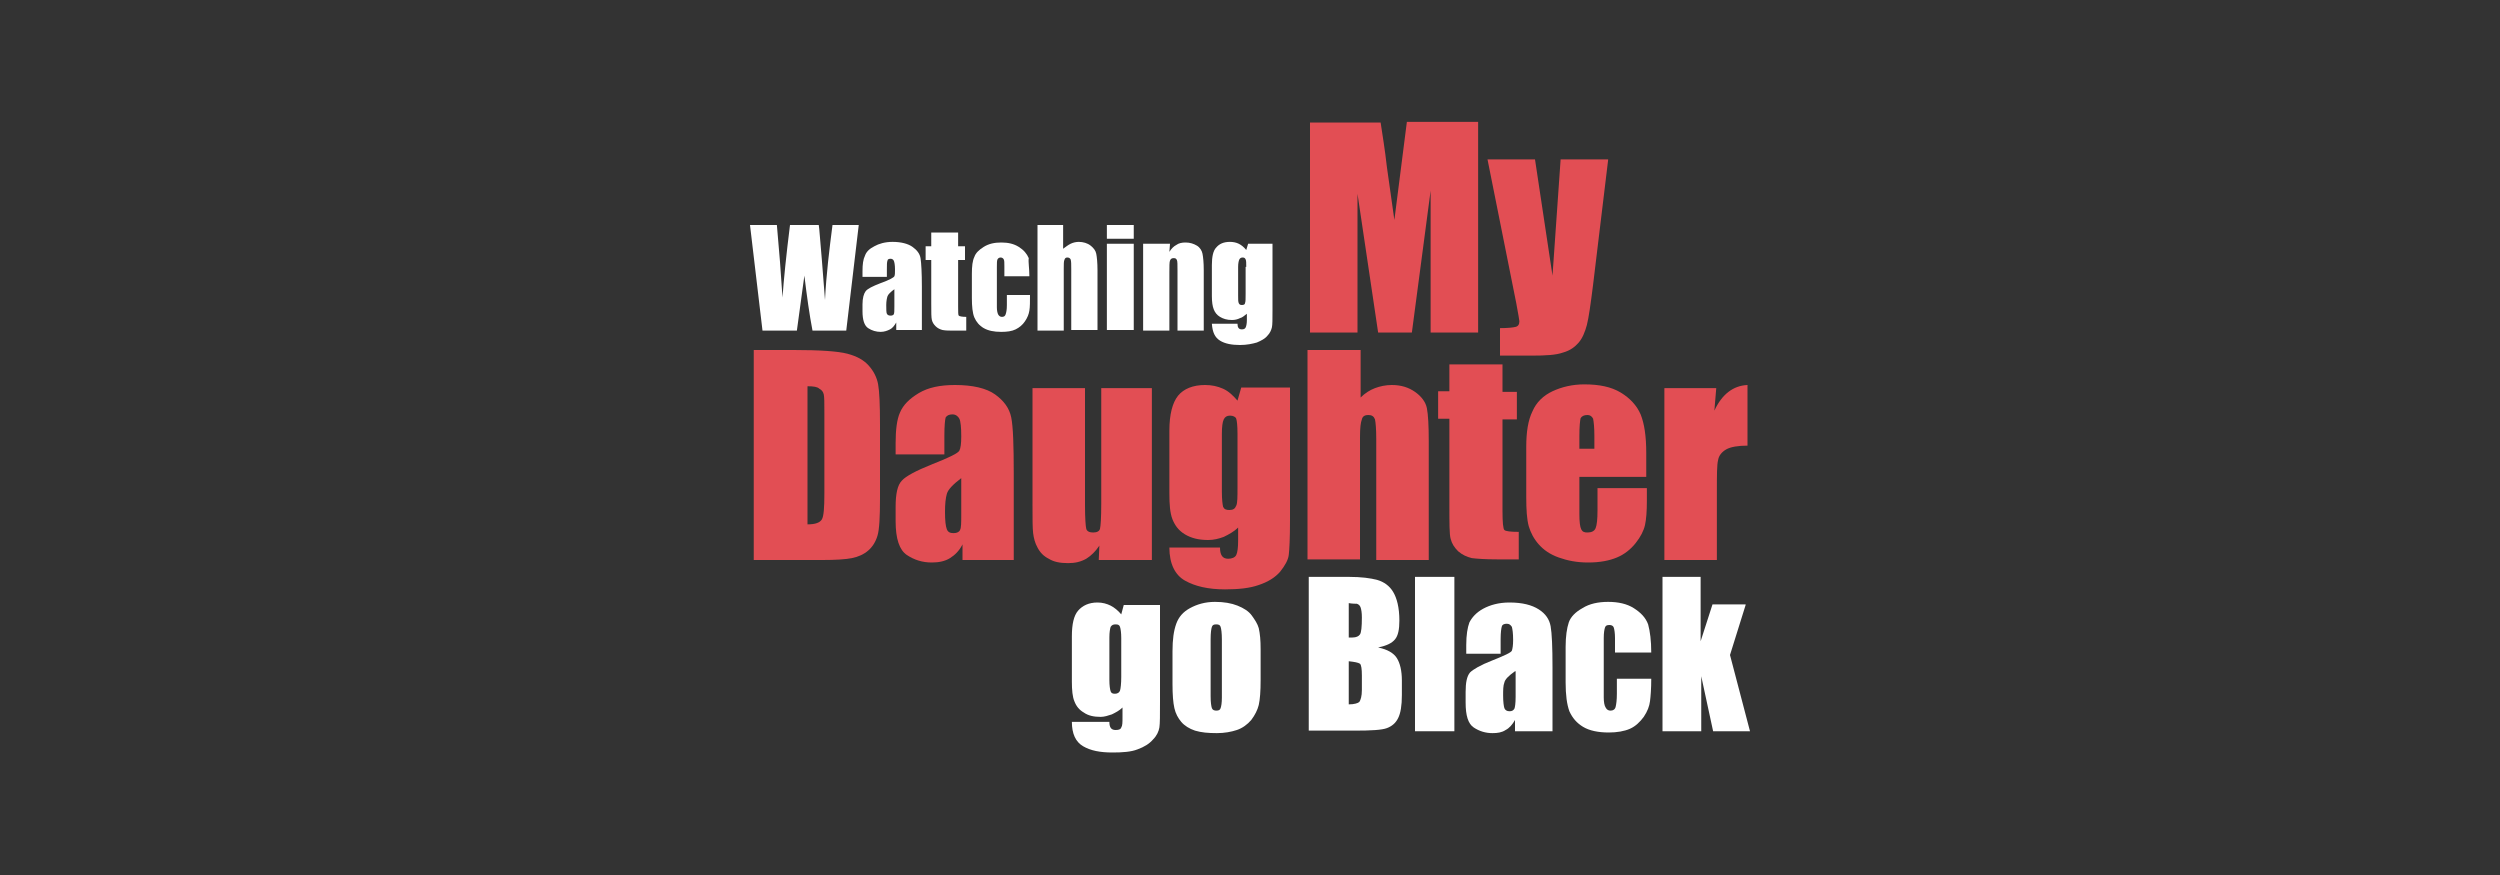
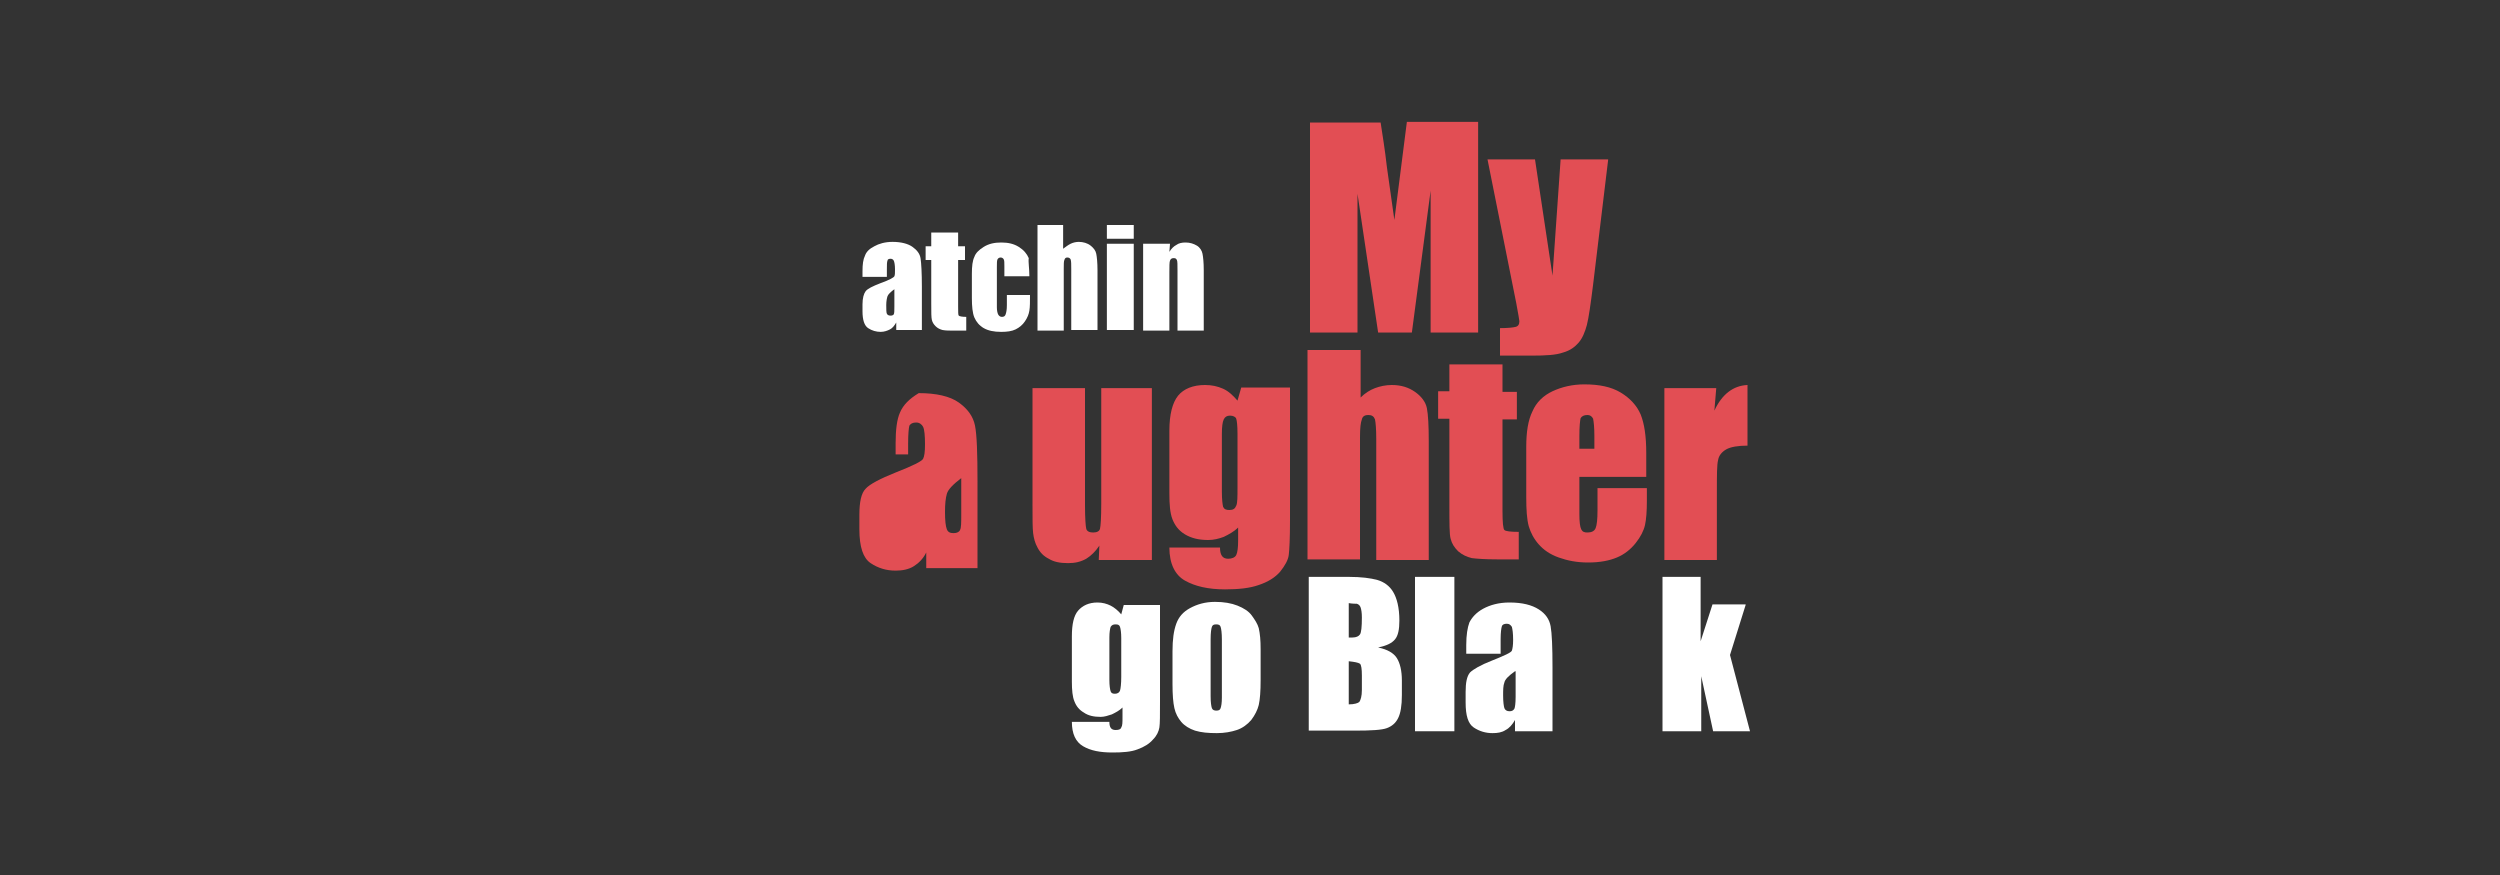
<svg xmlns="http://www.w3.org/2000/svg" version="1.1" id="Calque_2" x="0px" y="0px" viewBox="0 0 400 140" style="enable-background:new 0 0 400 140;" xml:space="preserve">
  <rect x="0" y="0" width="400" height="140" fill="#333333" stroke="none" />
  <style type="text/css">
	.st0{fill:#FFFFFF;}
	.st1{fill:#E24E54;}
</style>
  <g>
    <g>
-       <path class="st0" d="M137.4,36l-2,16.9H130c-0.5-2.6-0.9-5.5-1.3-8.8c-0.2,1.4-0.6,4.4-1.2,8.8H122L120,36h4.3l0.5,5.9l0.4,5.7    c0.2-2.9,0.6-6.8,1.2-11.6h4.6c0.1,0.5,0.2,2.3,0.5,5.6l0.5,6.4c0.2-4.1,0.7-8.1,1.2-12H137.4z" />
      <path class="st0" d="M141.9,44.3h-3.9v-0.9c0-1.1,0.1-1.9,0.4-2.5c0.2-0.6,0.7-1.1,1.5-1.5c0.7-0.4,1.7-0.7,2.9-0.7    c1.4,0,2.5,0.3,3.2,0.8c0.7,0.5,1.2,1.1,1.3,1.9c0.1,0.7,0.2,2.2,0.2,4.5v6.9h-4.1v-1.2c-0.3,0.5-0.6,0.9-1,1.1    c-0.4,0.2-0.9,0.4-1.5,0.4c-0.7,0-1.4-0.2-2-0.6c-0.6-0.4-0.9-1.3-0.9-2.7v-1.1c0-1,0.2-1.7,0.5-2.1c0.3-0.4,1.1-0.8,2.4-1.3    c1.4-0.5,2.1-0.9,2.2-1.1c0.1-0.2,0.1-0.6,0.1-1.1c0-0.7-0.1-1.2-0.2-1.4c-0.1-0.2-0.3-0.3-0.5-0.3c-0.3,0-0.5,0.1-0.5,0.3    c-0.1,0.2-0.1,0.7-0.1,1.4V44.3z M143.2,46.2c-0.7,0.5-1.1,0.9-1.2,1.2c-0.1,0.3-0.2,0.8-0.2,1.4c0,0.7,0,1.2,0.1,1.4    c0.1,0.2,0.3,0.3,0.6,0.3c0.3,0,0.4-0.1,0.5-0.2c0.1-0.2,0.1-0.6,0.1-1.3V46.2z" />
      <path class="st0" d="M153.3,37.2v2.2h1.1v2.2h-1.1v7.4c0,0.9,0,1.4,0.1,1.5c0.1,0.1,0.5,0.2,1.2,0.2v2.2h-1.7c-1,0-1.6,0-2.1-0.1    c-0.4-0.1-0.8-0.3-1.1-0.6c-0.3-0.3-0.5-0.6-0.6-1c-0.1-0.4-0.1-1.2-0.1-2.6v-7h-0.9v-2.2h0.9v-2.2H153.3z" />
      <path class="st0" d="M164.7,44.2h-4v-1.6c0-0.6,0-0.9-0.1-1.1c-0.1-0.2-0.3-0.3-0.5-0.3c-0.2,0-0.4,0.1-0.5,0.3    c-0.1,0.2-0.1,0.6-0.1,1.2v6.5c0,0.5,0.1,0.9,0.2,1.1c0.1,0.2,0.3,0.4,0.6,0.4c0.3,0,0.5-0.1,0.6-0.4c0.1-0.3,0.2-0.7,0.2-1.5    v-1.6h3.7c0,1.1,0,1.9-0.1,2.5c-0.1,0.6-0.3,1.1-0.7,1.7c-0.4,0.6-0.9,1-1.5,1.3c-0.6,0.3-1.4,0.4-2.3,0.4c-1.2,0-2.1-0.2-2.8-0.6    c-0.7-0.4-1.2-1-1.5-1.7c-0.3-0.7-0.4-1.8-0.4-3.1v-3.9c0-1.2,0.1-2.1,0.4-2.7c0.2-0.6,0.7-1.1,1.5-1.6c0.8-0.5,1.7-0.7,2.8-0.7    c1.1,0,2,0.2,2.8,0.7c0.8,0.5,1.3,1.1,1.6,1.8C164.5,41.9,164.7,42.9,164.7,44.2z" />
      <path class="st0" d="M170.1,36v3.8c0.4-0.3,0.8-0.6,1.2-0.8c0.4-0.2,0.9-0.3,1.3-0.3c0.7,0,1.4,0.2,1.9,0.6    c0.5,0.4,0.8,0.8,0.9,1.3c0.1,0.5,0.2,1.4,0.2,2.7v9.5h-4.2v-9.7c0-0.8,0-1.3-0.1-1.6c-0.1-0.2-0.3-0.3-0.5-0.3    c-0.3,0-0.4,0.1-0.5,0.4c-0.1,0.2-0.1,0.7-0.1,1.4v9.9h-4.2V36H170.1z" />
      <path class="st0" d="M181.4,36v2.2h-4.3V36H181.4z M181.4,39v13.8h-4.3V39H181.4z" />
      <path class="st0" d="M187.2,39l-0.1,1.3c0.3-0.5,0.7-0.9,1.1-1.1c0.4-0.3,0.9-0.4,1.5-0.4c0.7,0,1.3,0.2,1.8,0.5    c0.5,0.3,0.8,0.8,0.9,1.3c0.1,0.5,0.2,1.4,0.2,2.6v9.7h-4.2v-9.6c0-1,0-1.5-0.1-1.7c-0.1-0.2-0.2-0.3-0.5-0.3    c-0.3,0-0.5,0.1-0.6,0.4c-0.1,0.2-0.1,0.9-0.1,1.9v9.3h-4.2V39H187.2z" />
-       <path class="st0" d="M203.6,39v10.6c0,1.4,0,2.4-0.1,2.8c-0.1,0.4-0.3,0.9-0.7,1.3c-0.4,0.5-1,0.8-1.7,1.1    c-0.7,0.2-1.6,0.4-2.7,0.4c-1.3,0-2.4-0.2-3.2-0.7c-0.8-0.5-1.2-1.3-1.3-2.7h4.1c0,0.6,0.2,0.9,0.7,0.9c0.3,0,0.5-0.1,0.6-0.3    c0.1-0.2,0.2-0.6,0.2-1.2v-1c-0.4,0.3-0.7,0.6-1.1,0.7c-0.4,0.2-0.8,0.3-1.3,0.3c-0.8,0-1.4-0.2-1.9-0.5c-0.5-0.3-0.8-0.7-1-1.2    c-0.2-0.5-0.3-1.2-0.3-2.1v-5c0-1.3,0.2-2.3,0.7-2.8c0.5-0.6,1.2-0.9,2.2-0.9c0.5,0,1,0.1,1.4,0.3c0.4,0.2,0.8,0.5,1.2,1l0.3-1    H203.6z M199.4,42.7c0-0.6,0-1-0.1-1.2c-0.1-0.2-0.2-0.3-0.5-0.3c-0.2,0-0.4,0.1-0.5,0.3c-0.1,0.2-0.2,0.6-0.2,1.2v4.6    c0,0.6,0,1,0.1,1.2c0.1,0.2,0.2,0.3,0.5,0.3c0.3,0,0.5-0.1,0.5-0.3c0.1-0.2,0.1-0.7,0.1-1.5V42.7z" />
    </g>
    <g>
      <path class="st1" d="M236.5,19.6v33.6h-7.6l0-22.7l-3,22.7h-5.4L217.2,31l0,22.2h-7.6V19.6h11.3c0.3,2,0.7,4.4,1,7.1l1.2,8.5    l2-15.7H236.5z" />
      <path class="st1" d="M257.3,25.6l-2.4,19.9c-0.4,3.2-0.7,5.3-1,6.5c-0.3,1.1-0.7,2.1-1.3,2.8c-0.6,0.7-1.4,1.3-2.5,1.6    c-1.1,0.4-2.7,0.5-5.1,0.5H240v-4.4c1.3,0,2.1-0.1,2.5-0.2c0.4-0.1,0.6-0.4,0.6-0.9c0-0.2-0.2-1.2-0.5-2.9l-4.6-23h7.6l2.8,18.6    l1.3-18.6H257.3z" />
    </g>
    <g>
-       <path class="st1" d="M120.5,56h6.5c4.2,0,7.1,0.2,8.6,0.6c1.5,0.4,2.6,1,3.4,1.9c0.8,0.9,1.3,1.9,1.5,3c0.2,1.1,0.3,3.2,0.3,6.4    v11.8c0,3-0.1,5-0.4,6c-0.3,1-0.8,1.8-1.5,2.4c-0.7,0.6-1.6,1-2.6,1.2c-1,0.2-2.6,0.3-4.7,0.3h-11V56z M129.2,61.8v22.1    c1.3,0,2-0.3,2.3-0.8c0.3-0.5,0.4-1.9,0.4-4.1v-13c0-1.5,0-2.5-0.1-2.9c-0.1-0.4-0.3-0.7-0.7-0.9    C130.8,61.9,130.2,61.8,129.2,61.8z" />
-       <path class="st1" d="M151.2,72.7h-7.9v-1.8c0-2.1,0.2-3.8,0.7-4.9c0.5-1.2,1.5-2.2,3-3.1c1.5-0.9,3.4-1.3,5.8-1.3    c2.8,0,5,0.5,6.4,1.5c1.4,1,2.3,2.2,2.6,3.7c0.3,1.5,0.4,4.5,0.4,9v13.8h-8.2v-2.5c-0.5,1-1.2,1.7-2,2.2c-0.8,0.5-1.8,0.7-2.9,0.7    c-1.5,0-2.8-0.4-4-1.2c-1.2-0.8-1.8-2.6-1.8-5.4v-2.3c0-2.1,0.3-3.5,1-4.2c0.6-0.7,2.3-1.6,4.8-2.6c2.8-1.1,4.2-1.8,4.4-2.2    c0.2-0.4,0.3-1.1,0.3-2.3c0-1.4-0.1-2.4-0.3-2.8c-0.2-0.4-0.6-0.7-1.1-0.7c-0.6,0-0.9,0.2-1.1,0.5c-0.1,0.4-0.2,1.3-0.2,2.9V72.7z     M153.8,76.5c-1.3,1-2.1,1.8-2.3,2.5c-0.2,0.7-0.3,1.6-0.3,2.9c0,1.4,0.1,2.3,0.3,2.8s0.6,0.6,1.1,0.6c0.5,0,0.9-0.2,1-0.5    c0.2-0.3,0.2-1.2,0.2-2.6V76.5z" />
+       <path class="st1" d="M151.2,72.7h-7.9v-1.8c0-2.1,0.2-3.8,0.7-4.9c0.5-1.2,1.5-2.2,3-3.1c2.8,0,5,0.5,6.4,1.5c1.4,1,2.3,2.2,2.6,3.7c0.3,1.5,0.4,4.5,0.4,9v13.8h-8.2v-2.5c-0.5,1-1.2,1.7-2,2.2c-0.8,0.5-1.8,0.7-2.9,0.7    c-1.5,0-2.8-0.4-4-1.2c-1.2-0.8-1.8-2.6-1.8-5.4v-2.3c0-2.1,0.3-3.5,1-4.2c0.6-0.7,2.3-1.6,4.8-2.6c2.8-1.1,4.2-1.8,4.4-2.2    c0.2-0.4,0.3-1.1,0.3-2.3c0-1.4-0.1-2.4-0.3-2.8c-0.2-0.4-0.6-0.7-1.1-0.7c-0.6,0-0.9,0.2-1.1,0.5c-0.1,0.4-0.2,1.3-0.2,2.9V72.7z     M153.8,76.5c-1.3,1-2.1,1.8-2.3,2.5c-0.2,0.7-0.3,1.6-0.3,2.9c0,1.4,0.1,2.3,0.3,2.8s0.6,0.6,1.1,0.6c0.5,0,0.9-0.2,1-0.5    c0.2-0.3,0.2-1.2,0.2-2.6V76.5z" />
      <path class="st1" d="M184.3,62.1v27.5h-8.5l0.1-2.3c-0.6,0.9-1.3,1.6-2.1,2.1c-0.9,0.5-1.8,0.7-2.9,0.7c-1.3,0-2.3-0.2-3.1-0.7    c-0.8-0.4-1.4-1-1.8-1.8c-0.4-0.7-0.6-1.5-0.7-2.3c-0.1-0.8-0.1-2.4-0.1-4.7V62.1h8.4v18.7c0,2.1,0.1,3.4,0.2,3.8    c0.1,0.4,0.5,0.6,1.1,0.6c0.6,0,1-0.2,1.1-0.6c0.1-0.4,0.2-1.7,0.2-4V62.1H184.3z" />
      <path class="st1" d="M206.4,62.1v21.2c0,2.9-0.1,4.7-0.2,5.5c-0.1,0.8-0.6,1.7-1.4,2.7c-0.8,0.9-1.9,1.6-3.4,2.1    c-1.4,0.5-3.2,0.7-5.4,0.7c-2.7,0-4.8-0.5-6.4-1.4c-1.6-0.9-2.5-2.7-2.5-5.3h8.1c0,1.2,0.4,1.8,1.3,1.8c0.6,0,1.1-0.2,1.3-0.6    c0.2-0.4,0.3-1.2,0.3-2.3v-2.1c-0.7,0.7-1.5,1.1-2.3,1.5c-0.8,0.3-1.6,0.5-2.5,0.5c-1.5,0-2.7-0.3-3.7-0.9c-1-0.6-1.6-1.4-2-2.4    c-0.4-1-0.5-2.4-0.5-4.2v-10c0-2.6,0.5-4.5,1.4-5.6c0.9-1.1,2.4-1.7,4.3-1.7c1.1,0,2,0.2,2.9,0.6c0.9,0.4,1.6,1.1,2.3,1.9l0.6-2.1    H206.4z M198,69.4c0-1.3-0.1-2.1-0.2-2.4c-0.1-0.3-0.5-0.5-1-0.5c-0.5,0-0.8,0.2-1,0.6c-0.2,0.4-0.3,1.2-0.3,2.3v9.3    c0,1.2,0.1,2,0.2,2.4c0.2,0.4,0.5,0.5,1,0.5c0.6,0,0.9-0.2,1.1-0.7c0.2-0.4,0.2-1.4,0.2-3V69.4z" />
      <path class="st1" d="M217.7,56v7.6c0.7-0.7,1.5-1.2,2.3-1.5c0.8-0.3,1.7-0.5,2.7-0.5c1.5,0,2.7,0.4,3.7,1.1c1,0.7,1.7,1.6,1.9,2.6    c0.2,1,0.3,2.8,0.3,5.3v19h-8.4V70.2c0-1.6-0.1-2.6-0.2-3.1c-0.2-0.5-0.5-0.7-1.1-0.7c-0.5,0-0.9,0.2-1,0.7    c-0.2,0.5-0.3,1.4-0.3,2.8v19.6h-8.4V56H217.7z" />
      <path class="st1" d="M240.4,58.4v4.3h2.3v4.4h-2.3v14.7c0,1.8,0.1,2.8,0.3,3c0.2,0.2,1,0.3,2.3,0.3v4.4h-3.4    c-1.9,0-3.3-0.1-4.1-0.2c-0.8-0.2-1.5-0.5-2.2-1.1c-0.6-0.6-1-1.2-1.2-2c-0.2-0.7-0.2-2.5-0.2-5.2v-14h-1.8v-4.4h1.8v-4.3H240.4z" />
      <path class="st1" d="M263.5,76.3h-10.8v6c0,1.2,0.1,2,0.3,2.4c0.2,0.4,0.5,0.5,1,0.5c0.6,0,1.1-0.2,1.3-0.7    c0.2-0.5,0.3-1.4,0.3-2.8v-3.6h7.9v2c0,1.7-0.1,3-0.3,3.9c-0.2,0.9-0.7,1.9-1.5,2.9c-0.8,1-1.8,1.8-3,2.3    c-1.2,0.5-2.7,0.8-4.6,0.8c-1.8,0-3.3-0.3-4.7-0.8c-1.4-0.5-2.4-1.2-3.2-2.1c-0.8-0.9-1.3-1.9-1.6-2.9c-0.3-1.1-0.4-2.6-0.4-4.7    v-8c0-2.4,0.3-4.3,1-5.7c0.6-1.4,1.7-2.5,3.2-3.2c1.5-0.7,3.2-1.1,5.1-1.1c2.4,0,4.3,0.4,5.8,1.3c1.5,0.9,2.6,2.1,3.2,3.5    c0.6,1.5,0.9,3.5,0.9,6.2V76.3z M255.1,71.8v-2c0-1.4-0.1-2.3-0.2-2.8c-0.2-0.4-0.5-0.6-0.9-0.6c-0.6,0-0.9,0.2-1.1,0.5    c-0.1,0.4-0.2,1.3-0.2,2.9v2H255.1z" />
      <path class="st1" d="M274.6,62.1l-0.3,3.6c1.2-2.6,3-4,5.3-4.1v9.7c-1.5,0-2.7,0.2-3.4,0.6c-0.7,0.4-1.2,1-1.3,1.7    c-0.2,0.7-0.2,2.4-0.2,5.1v10.9h-8.4V62.1H274.6z" />
    </g>
    <g>
      <path class="st0" d="M185.6,96.8v15.5c0,2.1,0,3.5-0.1,4.1c-0.1,0.6-0.4,1.3-1,1.9c-0.6,0.7-1.4,1.2-2.5,1.6c-1,0.4-2.4,0.5-4,0.5    c-2,0-3.5-0.3-4.7-1c-1.2-0.7-1.8-2-1.8-3.9h6c0,0.9,0.3,1.3,1,1.3c0.5,0,0.8-0.1,0.9-0.4c0.2-0.3,0.2-0.8,0.2-1.7v-1.5    c-0.5,0.5-1.1,0.8-1.7,1.1c-0.6,0.2-1.2,0.4-1.8,0.4c-1.1,0-2-0.2-2.7-0.7c-0.7-0.4-1.2-1-1.5-1.8c-0.3-0.7-0.4-1.8-0.4-3.1v-7.3    c0-1.9,0.3-3.3,1-4.1c0.7-0.8,1.7-1.3,3.1-1.3c0.8,0,1.5,0.2,2.1,0.5c0.6,0.3,1.2,0.8,1.7,1.4l0.4-1.5H185.6z M179.4,102.1    c0-0.9-0.1-1.5-0.2-1.8c-0.1-0.3-0.3-0.4-0.7-0.4c-0.4,0-0.6,0.1-0.8,0.4c-0.1,0.3-0.2,0.9-0.2,1.7v6.8c0,0.9,0.1,1.5,0.2,1.8    c0.1,0.3,0.3,0.4,0.7,0.4c0.4,0,0.7-0.2,0.8-0.5c0.1-0.3,0.2-1.1,0.2-2.2V102.1z" />
      <path class="st0" d="M201.7,103.9v4.9c0,1.8-0.1,3.1-0.3,4c-0.2,0.8-0.6,1.6-1.2,2.4c-0.6,0.7-1.4,1.3-2.3,1.6    c-0.9,0.3-2,0.5-3.2,0.5c-1.4,0-2.5-0.1-3.5-0.4c-0.9-0.3-1.7-0.8-2.2-1.4c-0.5-0.6-0.9-1.3-1.1-2.2c-0.2-0.9-0.3-2.1-0.3-3.9    v-5.2c0-1.9,0.2-3.3,0.6-4.4c0.4-1.1,1.1-1.9,2.2-2.5c1.1-0.6,2.4-1,4-1c1.4,0,2.6,0.2,3.6,0.6s1.8,0.9,2.3,1.6    c0.5,0.7,0.9,1.3,1.1,2C201.6,101.4,201.7,102.4,201.7,103.9z M195.5,102.3c0-1-0.1-1.7-0.2-2c-0.1-0.3-0.3-0.4-0.7-0.4    c-0.4,0-0.6,0.1-0.7,0.4c-0.1,0.3-0.2,0.9-0.2,2v9.1c0,1,0.1,1.6,0.2,1.9c0.1,0.3,0.4,0.4,0.7,0.4c0.4,0,0.6-0.1,0.7-0.4    c0.1-0.3,0.2-0.8,0.2-1.7V102.3z" />
      <path class="st0" d="M209.4,92.3h6.4c2,0,3.5,0.2,4.6,0.5c1,0.3,1.9,0.9,2.5,1.9c0.6,1,1,2.5,1,4.6c0,1.4-0.2,2.4-0.7,3    c-0.5,0.6-1.3,1-2.7,1.3c1.5,0.3,2.5,0.9,3,1.7c0.5,0.8,0.8,2,0.8,3.6v2.3c0,1.7-0.2,2.9-0.6,3.7c-0.4,0.8-1,1.3-1.8,1.6    c-0.8,0.3-2.5,0.4-5.1,0.4h-7.4V92.3z M215.8,96.5v5.5c0.3,0,0.5,0,0.6,0c0.6,0,1-0.2,1.2-0.5c0.2-0.3,0.3-1.2,0.3-2.7    c0-0.8-0.1-1.3-0.2-1.6c-0.1-0.3-0.3-0.5-0.6-0.6C216.9,96.6,216.4,96.6,215.8,96.5z M215.8,105.8v6.9c0.9,0,1.5-0.2,1.7-0.4    c0.2-0.3,0.4-0.9,0.4-1.9v-2.3c0-1.1-0.1-1.7-0.3-1.9C217.3,106,216.7,105.9,215.8,105.8z" />
      <path class="st0" d="M232.7,92.3V117h-6.3V92.3H232.7z" />
      <path class="st0" d="M240.4,104.6h-5.8v-1.4c0-1.6,0.2-2.8,0.5-3.6c0.4-0.8,1.1-1.6,2.2-2.2c1.1-0.6,2.5-1,4.2-1    c2.1,0,3.6,0.4,4.7,1.1c1.1,0.7,1.7,1.6,1.9,2.7c0.2,1.1,0.3,3.3,0.3,6.6V117h-6v-1.8c-0.4,0.7-0.9,1.3-1.5,1.6    c-0.6,0.4-1.3,0.5-2.1,0.5c-1.1,0-2.1-0.3-3-0.9c-0.9-0.6-1.3-1.9-1.3-4v-1.7c0-1.5,0.2-2.5,0.7-3.1c0.5-0.5,1.7-1.2,3.5-1.9    c2-0.8,3.1-1.3,3.2-1.6c0.1-0.3,0.2-0.8,0.2-1.7c0-1.1-0.1-1.7-0.2-2.1c-0.2-0.3-0.4-0.5-0.8-0.5c-0.4,0-0.7,0.1-0.8,0.4    c-0.1,0.3-0.2,1-0.2,2.1V104.6z M242.4,107.4c-1,0.7-1.6,1.3-1.7,1.8c-0.2,0.5-0.2,1.2-0.2,2.1c0,1,0.1,1.7,0.2,2    c0.1,0.3,0.4,0.5,0.8,0.5c0.4,0,0.6-0.1,0.8-0.4c0.1-0.2,0.2-0.9,0.2-1.9V107.4z" />
-       <path class="st0" d="M264.2,104.4h-5.8v-2.3c0-0.8-0.1-1.4-0.2-1.7c-0.1-0.3-0.4-0.4-0.7-0.4c-0.4,0-0.6,0.1-0.7,0.4    c-0.1,0.3-0.2,0.8-0.2,1.7v9.5c0,0.7,0.1,1.3,0.3,1.6c0.2,0.4,0.5,0.5,0.8,0.5c0.4,0,0.7-0.2,0.8-0.6c0.1-0.4,0.2-1.1,0.2-2.1    v-2.4h5.5c0,1.6-0.1,2.8-0.2,3.6c-0.1,0.8-0.4,1.6-1,2.5c-0.6,0.8-1.3,1.5-2.2,1.9c-0.9,0.4-2.1,0.6-3.4,0.6    c-1.7,0-3.1-0.3-4.1-0.9c-1-0.6-1.7-1.4-2.2-2.5c-0.4-1.1-0.6-2.6-0.6-4.6v-5.7c0-1.7,0.2-3,0.5-3.9c0.3-0.9,1.1-1.7,2.2-2.3    c1.1-0.7,2.5-1,4.1-1c1.6,0,3,0.3,4.1,1c1.1,0.7,1.9,1.5,2.3,2.6C264,101,264.2,102.5,264.2,104.4z" />
      <path class="st0" d="M279.3,96.8l-2.5,8L280,117h-5.9l-1.9-8.8l0,8.8H266V92.3h6.1l0,10.3l1.9-5.9H279.3z" />
    </g>
  </g>
</svg>